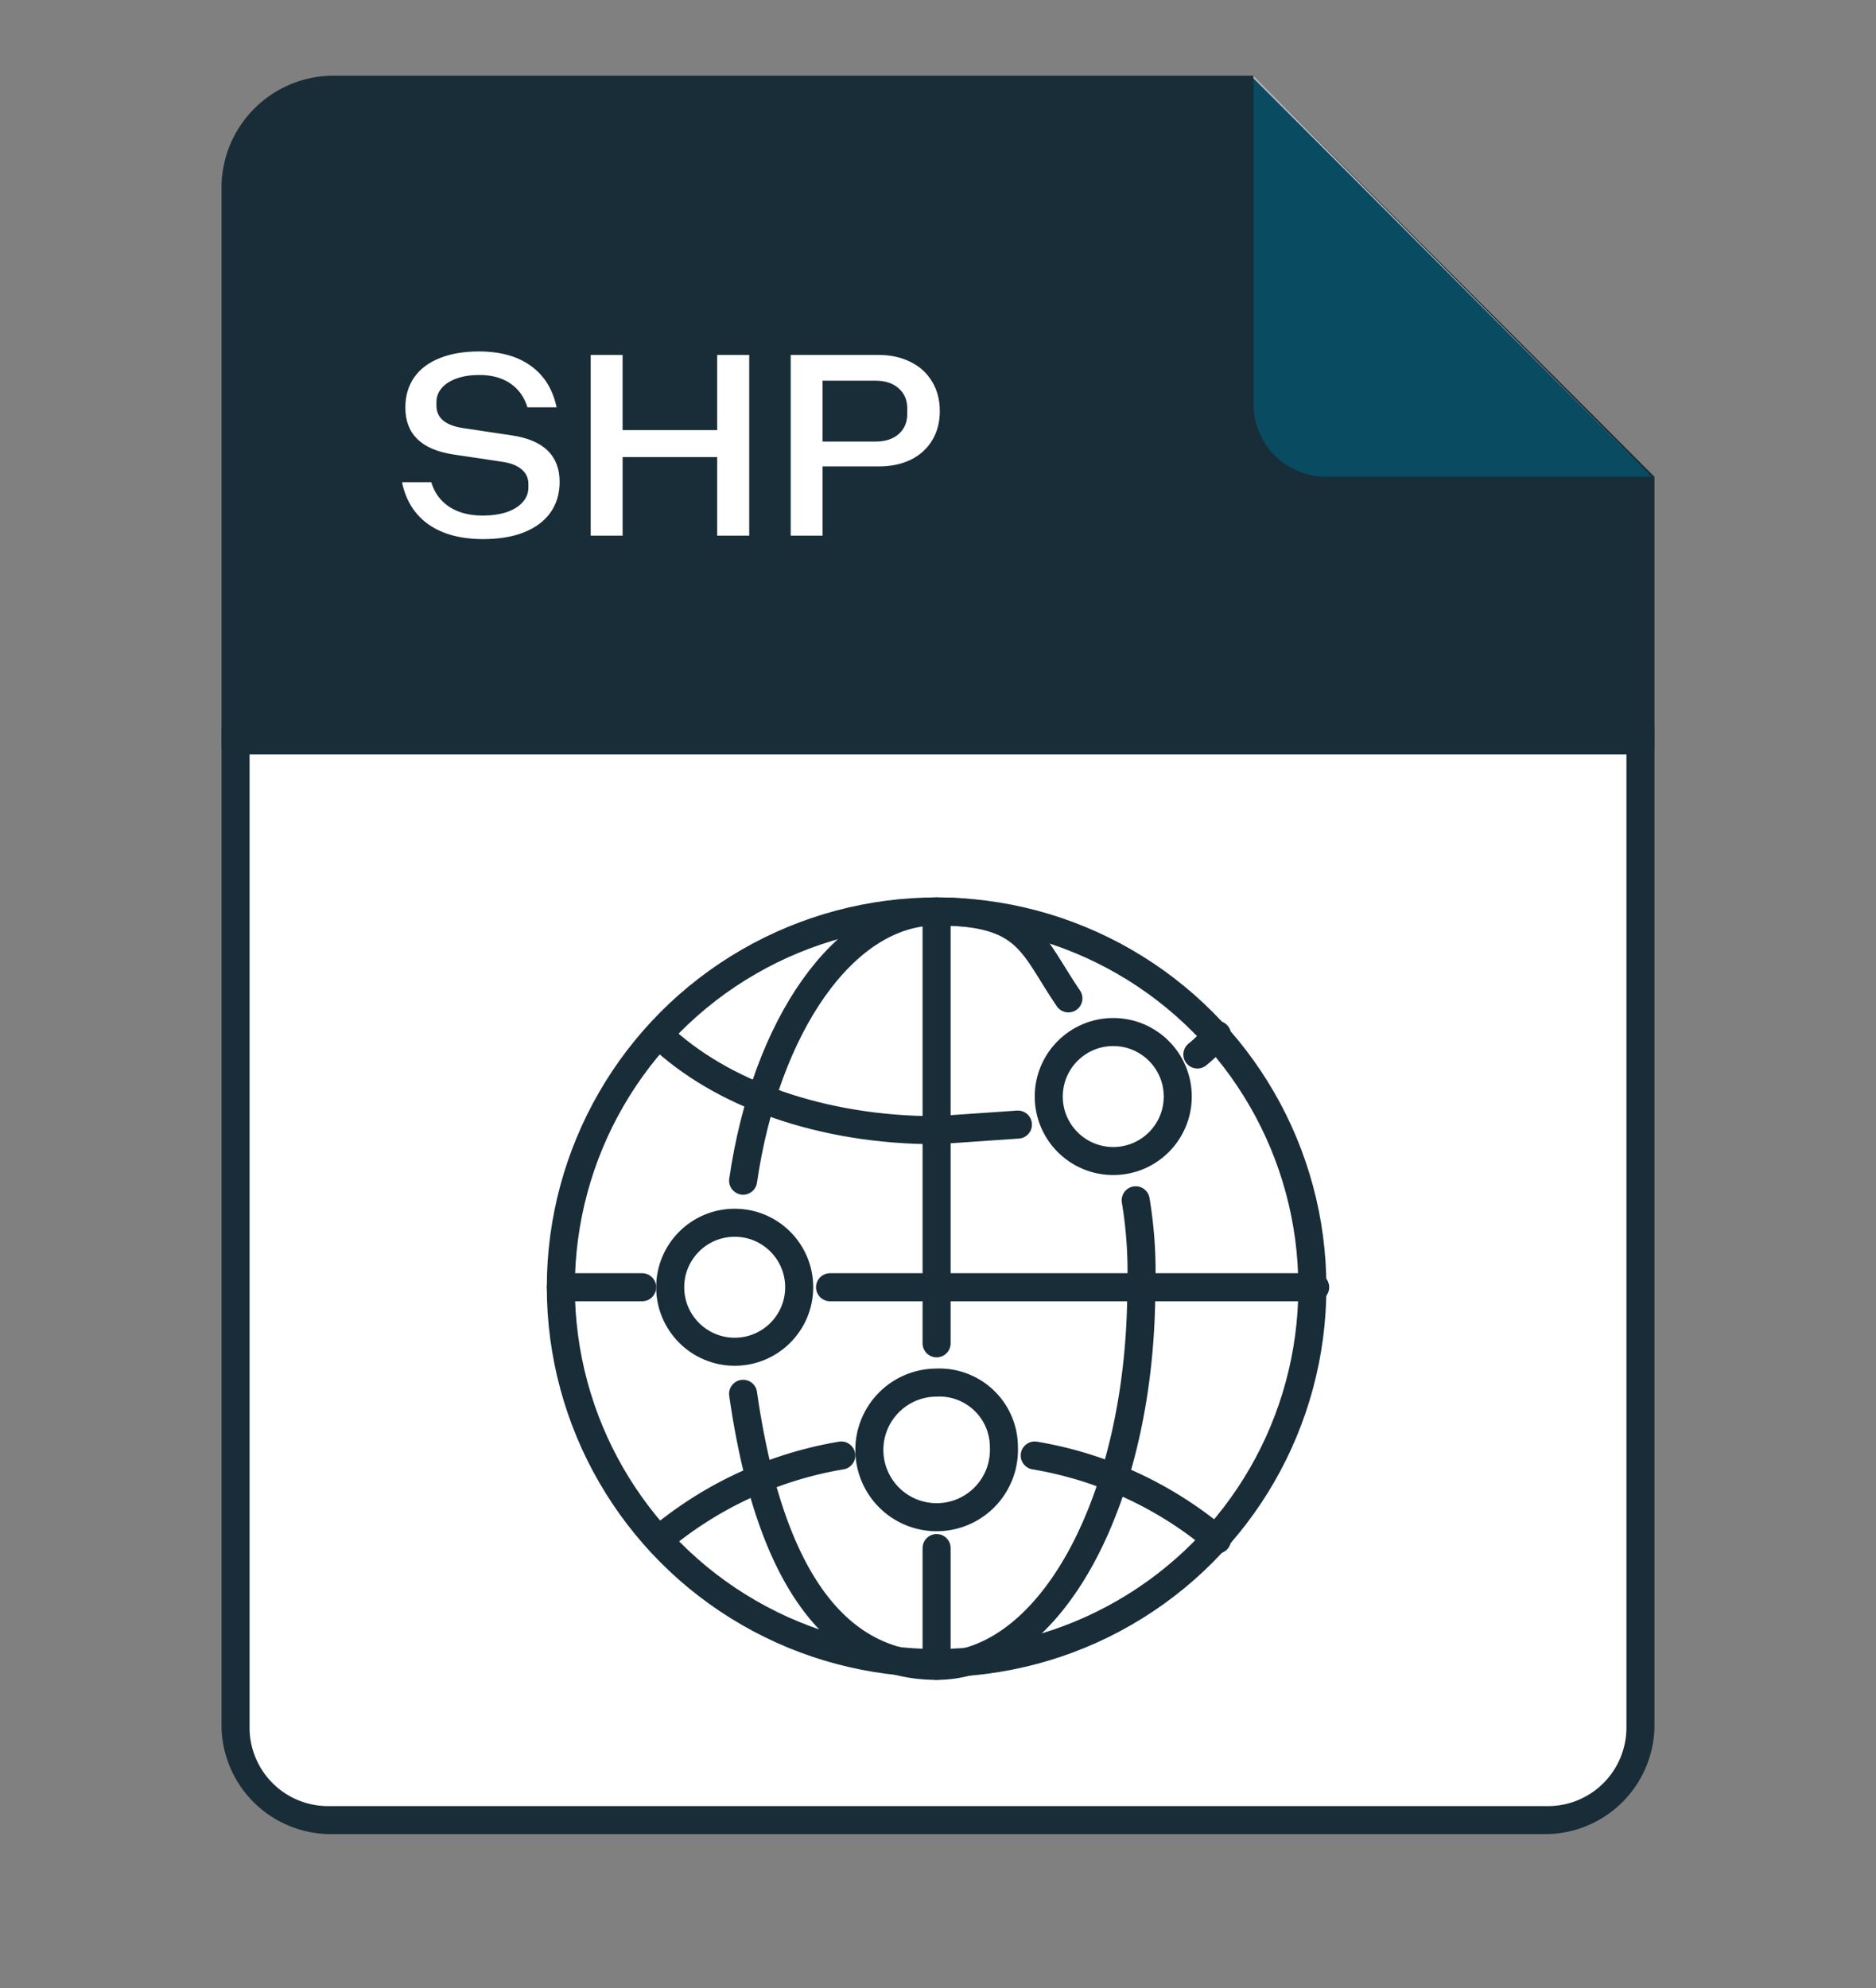
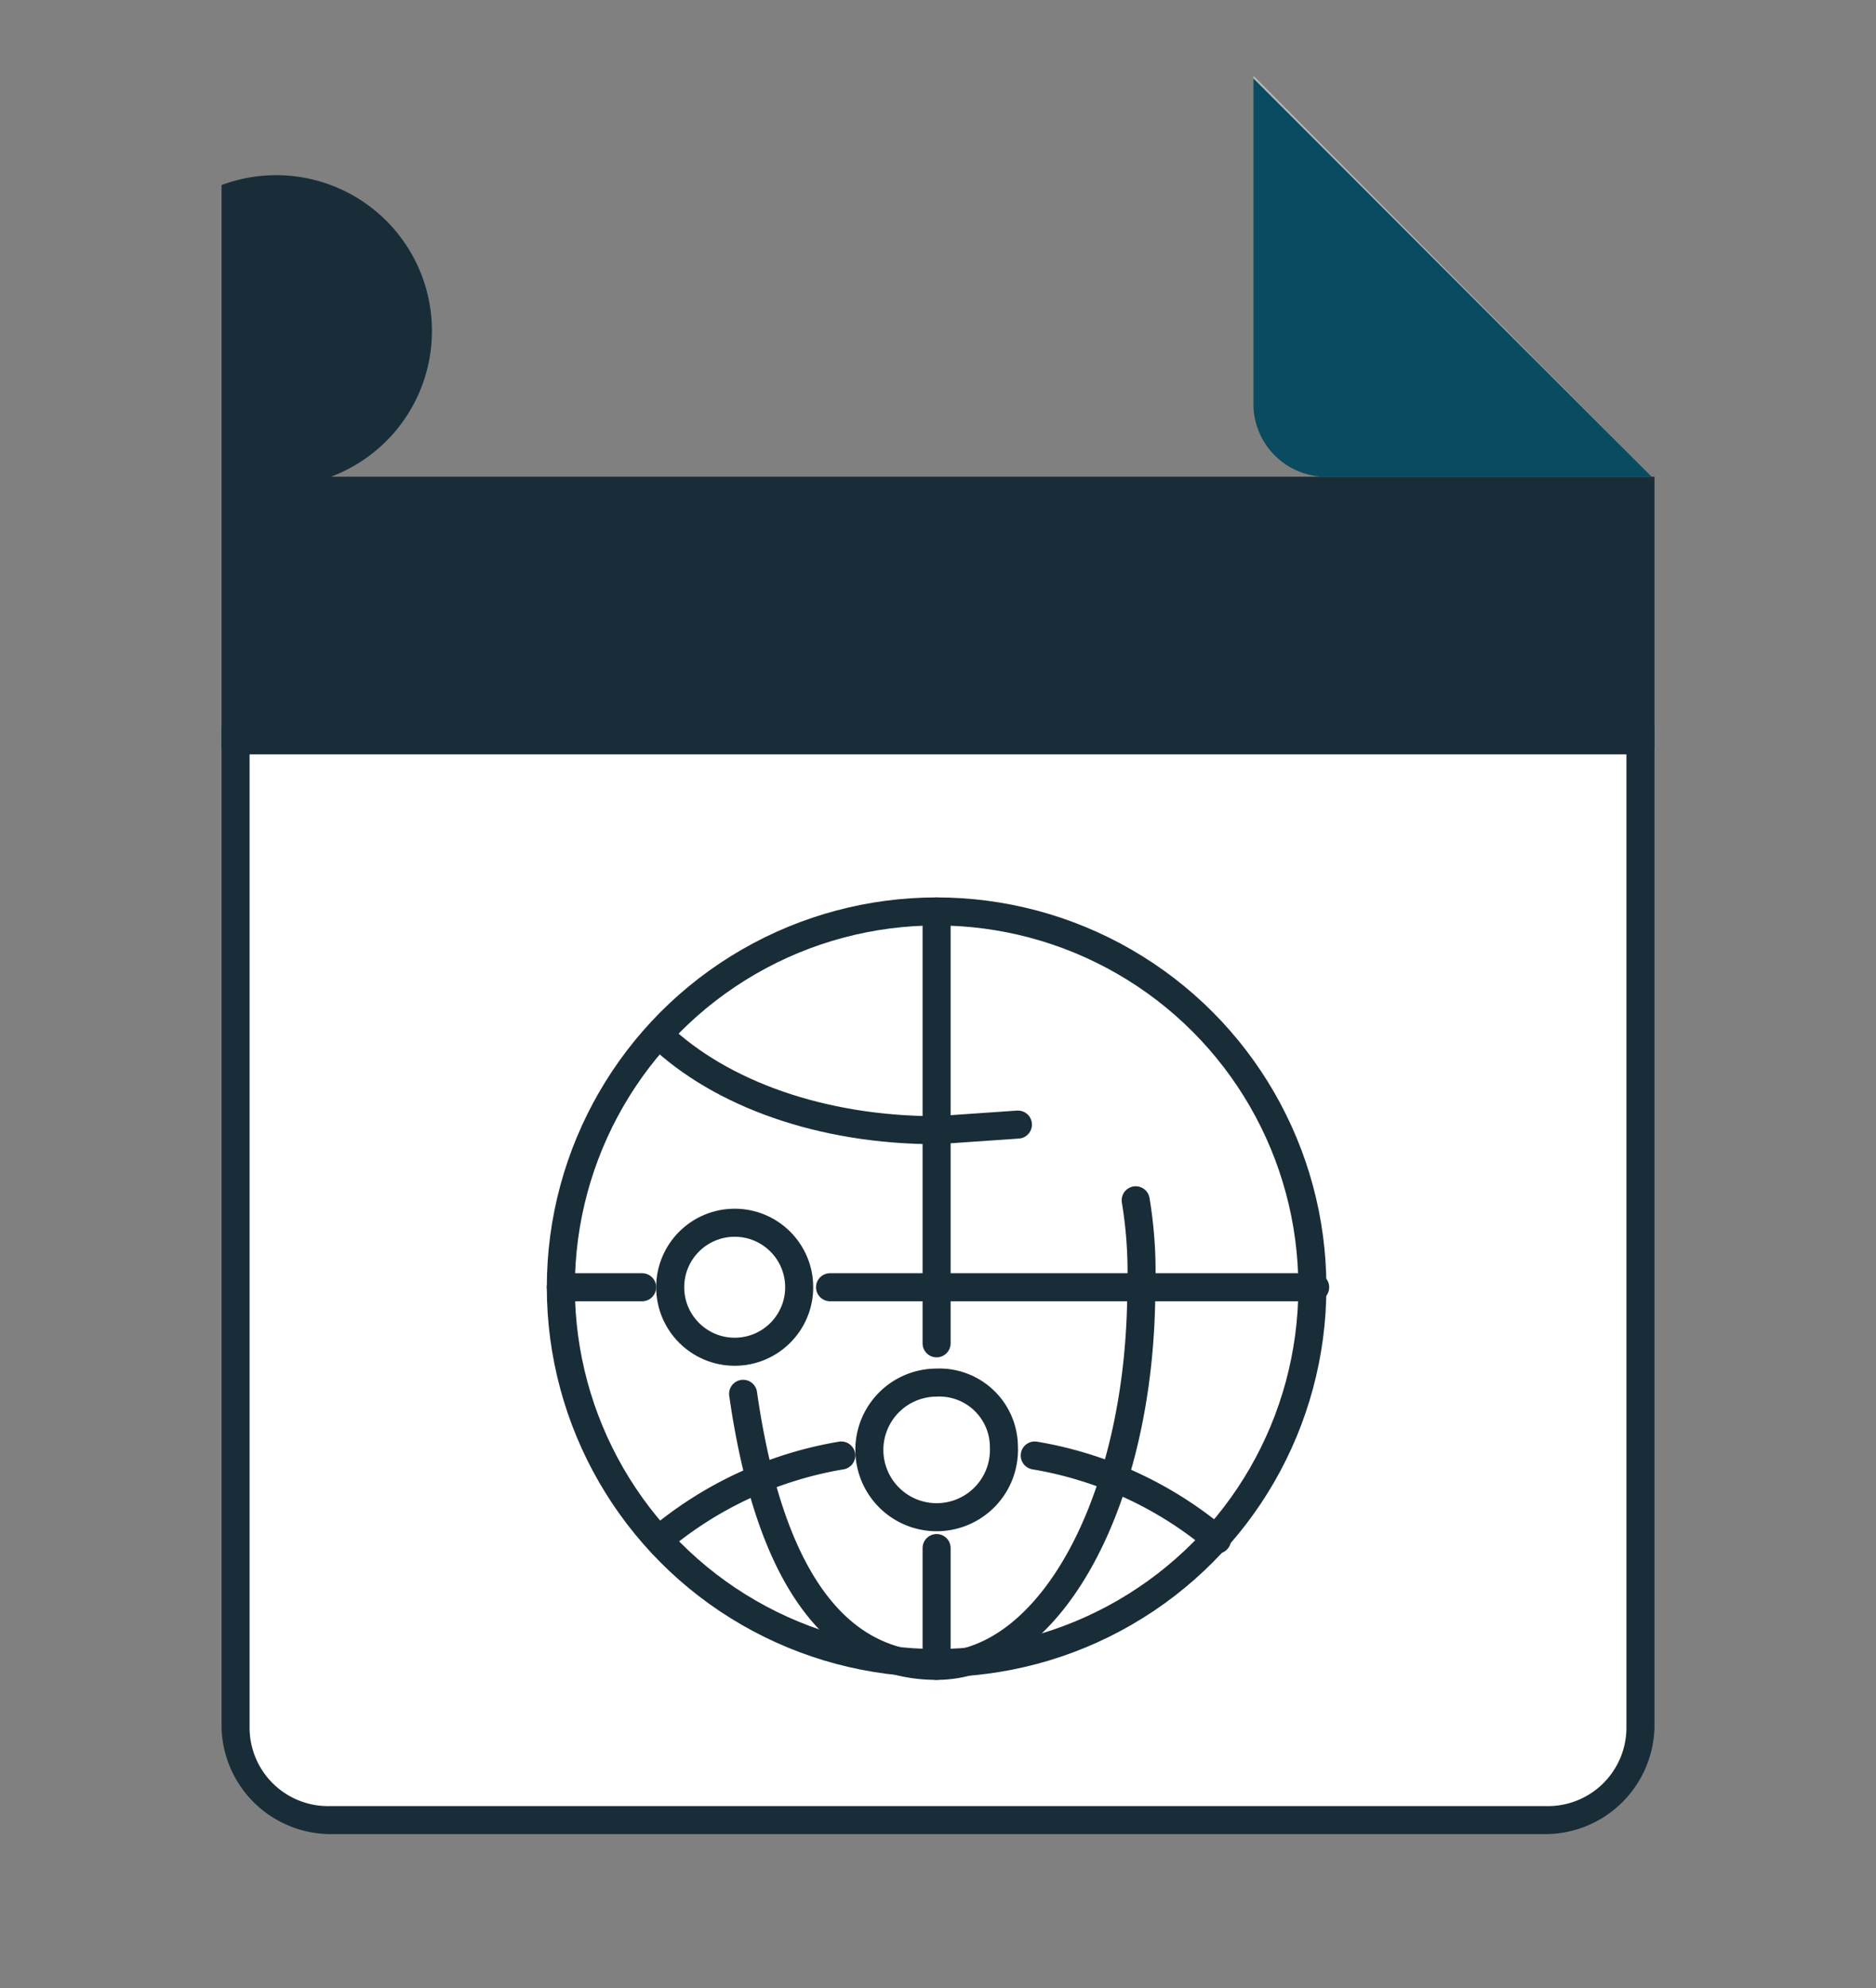
<svg xmlns="http://www.w3.org/2000/svg" viewBox="0 0 66.9 70.9" version="1.1" id="svg14">
  <rect x="0" y="0" width="66.9" height="70.9" fill="#808080" stroke="none" />
  <defs id="defs14" />
-   <path d="M59,26.7V17L44.7,2.7H11.8A4,4,0,0,0,7.9,6.6V26.7Z" style="fill:#192d38" id="path1" />
+   <path d="M59,26.7V17H11.8A4,4,0,0,0,7.9,6.6V26.7Z" style="fill:#192d38" id="path1" />
  <path d="M11.8,64.9a3.4,3.4,0,0,1-3.4-3.3V26.4H58.5V61.6a3.4,3.4,0,0,1-3.4,3.3Z" style="fill:#fff" id="path2" />
  <path d="M58,26.9V61.6a2.8,2.8,0,0,1-2.9,2.8H11.8a2.8,2.8,0,0,1-2.9-2.8V26.9H58m1-1H7.9V61.6a3.9,3.9,0,0,0,3.9,3.8H55.1A3.9,3.9,0,0,0,59,61.6V25.9Z" style="fill:#192d38" id="path3" />
  <polygon points="44.7 2.7 44.7 2.8 58.9 17 58.9 17 44.7 2.7" style="fill:#b9b8bb" id="polygon3" />
  <path d="M44.7,2.8V14.5A2.6,2.6,0,0,0,47.2,17H58.9Z" style="fill:#094b60" id="path4" />
-   <path d="m 3.232,0.123 q -1.199,0 -1.948,-0.521 Q 0.54,-0.924 0.336,-1.905 H 1.379 q 0.175,0.573 0.649,0.881 0.474,0.308 1.189,0.308 0.483,0 0.853,-0.123 0.37,-0.128 0.569,-0.355 0.204,-0.227 0.204,-0.521 v -0.128 q 0,-0.317 -0.242,-0.521 Q 4.364,-2.568 3.905,-2.635 L 2.166,-2.895 Q 1.317,-3.023 0.886,-3.44 0.455,-3.862 0.455,-4.563 q 0,-0.625 0.313,-1.076 0.313,-0.45 0.905,-0.687 0.592,-0.242 1.403,-0.242 1.151,0 1.858,0.517 0.711,0.512 0.915,1.474 H 4.81 Q 4.634,-5.137 4.194,-5.43 3.758,-5.729 3.09,-5.729 q -0.455,0 -0.801,0.123 -0.346,0.123 -0.535,0.341 Q 1.564,-5.047 1.564,-4.762 v 0.128 q 0,0.322 0.237,0.526 0.237,0.199 0.697,0.27 l 1.739,0.261 q 0.858,0.123 1.289,0.54 0.431,0.417 0.431,1.118 0,0.635 -0.327,1.095 Q 5.303,-0.365 4.686,-0.118 4.075,0.123 3.232,0.123 Z M 7.065,0 v -6.445 h 1.137 v 2.682 h 3.374 v -2.682 h 1.142 V 0 H 11.576 V -2.801 H 8.203 V 0 Z m 7.132,-6.445 h 3.113 q 0.663,0 1.161,0.251 0.498,0.246 0.768,0.701 0.275,0.45 0.275,1.052 0,0.592 -0.27,1.038 -0.265,0.445 -0.758,0.692 -0.493,0.242 -1.147,0.242 H 15.334 V 0 h -1.137 z m 3.028,3.09 q 0.517,0 0.82,-0.265 0.308,-0.27 0.308,-0.72 v -0.199 q 0,-0.45 -0.308,-0.716 -0.303,-0.27 -0.82,-0.27 H 15.334 v 2.17 z" id="text4" style="fill:#ffffff" transform="translate(14 19.1)" aria-label="SHP" />
  <circle cx="33.4" cy="45.9" r="13.4" style="fill:none;stroke:#192d38;stroke-linecap:round;stroke-linejoin:round" id="circle4" />
-   <path d="M26.5,42.1c.8-5.5,3.6-9.6,6.9-9.6s3.4,1.2,4.7,3.1" style="fill:none;stroke:#192d38;stroke-linecap:round;stroke-linejoin:round" id="path5" />
  <path d="M40.5,42.8a15.6,15.6,0,0,1,.2,3.1c0,7.5-3.2,13.5-7.3,13.5s-6.1-4.1-6.9-9.7" style="fill:none;stroke:#192d38;stroke-linecap:round;stroke-linejoin:round" id="path6" />
  <path d="M36.9,51.9a13.6,13.6,0,0,1,6.5,3" style="fill:none;stroke:#192d38;stroke-linecap:round;stroke-linejoin:round" id="path7" />
  <path d="M23.5,54.9a13.6,13.6,0,0,1,6.5-3" style="fill:none;stroke:#192d38;stroke-linecap:round;stroke-linejoin:round" id="path8" />
-   <path d="M42.7,37.6a4.6,4.6,0,0,0,.7-.7" style="fill:none;stroke:#192d38;stroke-linecap:round;stroke-linejoin:round" id="path9" />
  <path d="M23.5,36.9c2.2,2.1,5.8,3.4,9.9,3.4l2.9-.2" style="fill:none;stroke:#192d38;stroke-linecap:round;stroke-linejoin:round" id="path10" />
  <line x1="29.6" y1="45.9" x2="46.9" y2="45.9" style="fill:none;stroke:#192d38;stroke-linecap:round;stroke-linejoin:round" id="line10" />
  <line x1="20" y1="45.9" x2="22.9" y2="45.9" style="fill:none;stroke:#192d38;stroke-linecap:round;stroke-linejoin:round" id="line11" />
  <line x1="33.4" y1="47.9" x2="33.4" y2="32.5" style="fill:none;stroke:#192d38;stroke-linecap:round;stroke-linejoin:round" id="line12" />
  <line x1="33.4" y1="59.4" x2="33.4" y2="55.2" style="fill:none;stroke:#192d38;stroke-linecap:round;stroke-linejoin:round" id="line13" />
-   <circle cx="39.7" cy="39.1" r="2.3" style="fill:none;stroke:#192d38;stroke-linecap:round;stroke-linejoin:round" id="circle13" />
  <circle cx="26.2" cy="45.9" r="2.3" style="fill:none;stroke:#192d38;stroke-linecap:round;stroke-linejoin:round" id="circle14" />
  <path d="M35.8,51.6a2.4,2.4,0,1,1-2.4-2.3A2.3,2.3,0,0,1,35.8,51.6Z" style="fill:none;stroke:#192d38;stroke-linecap:round;stroke-linejoin:round" id="path14" />
</svg>